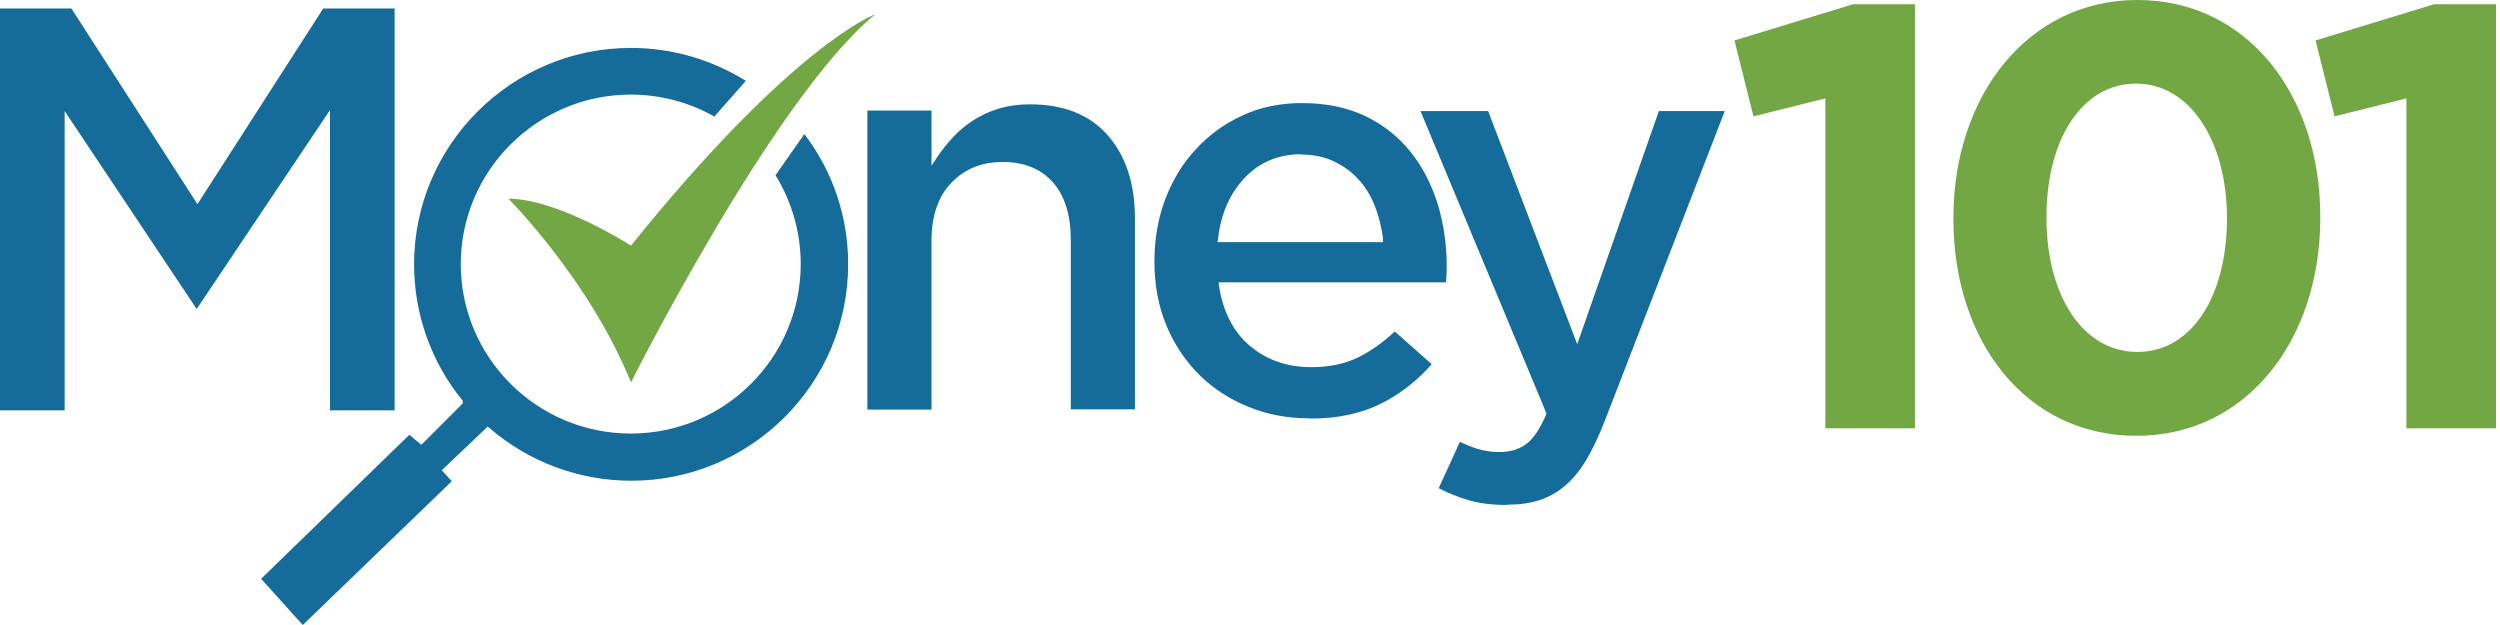
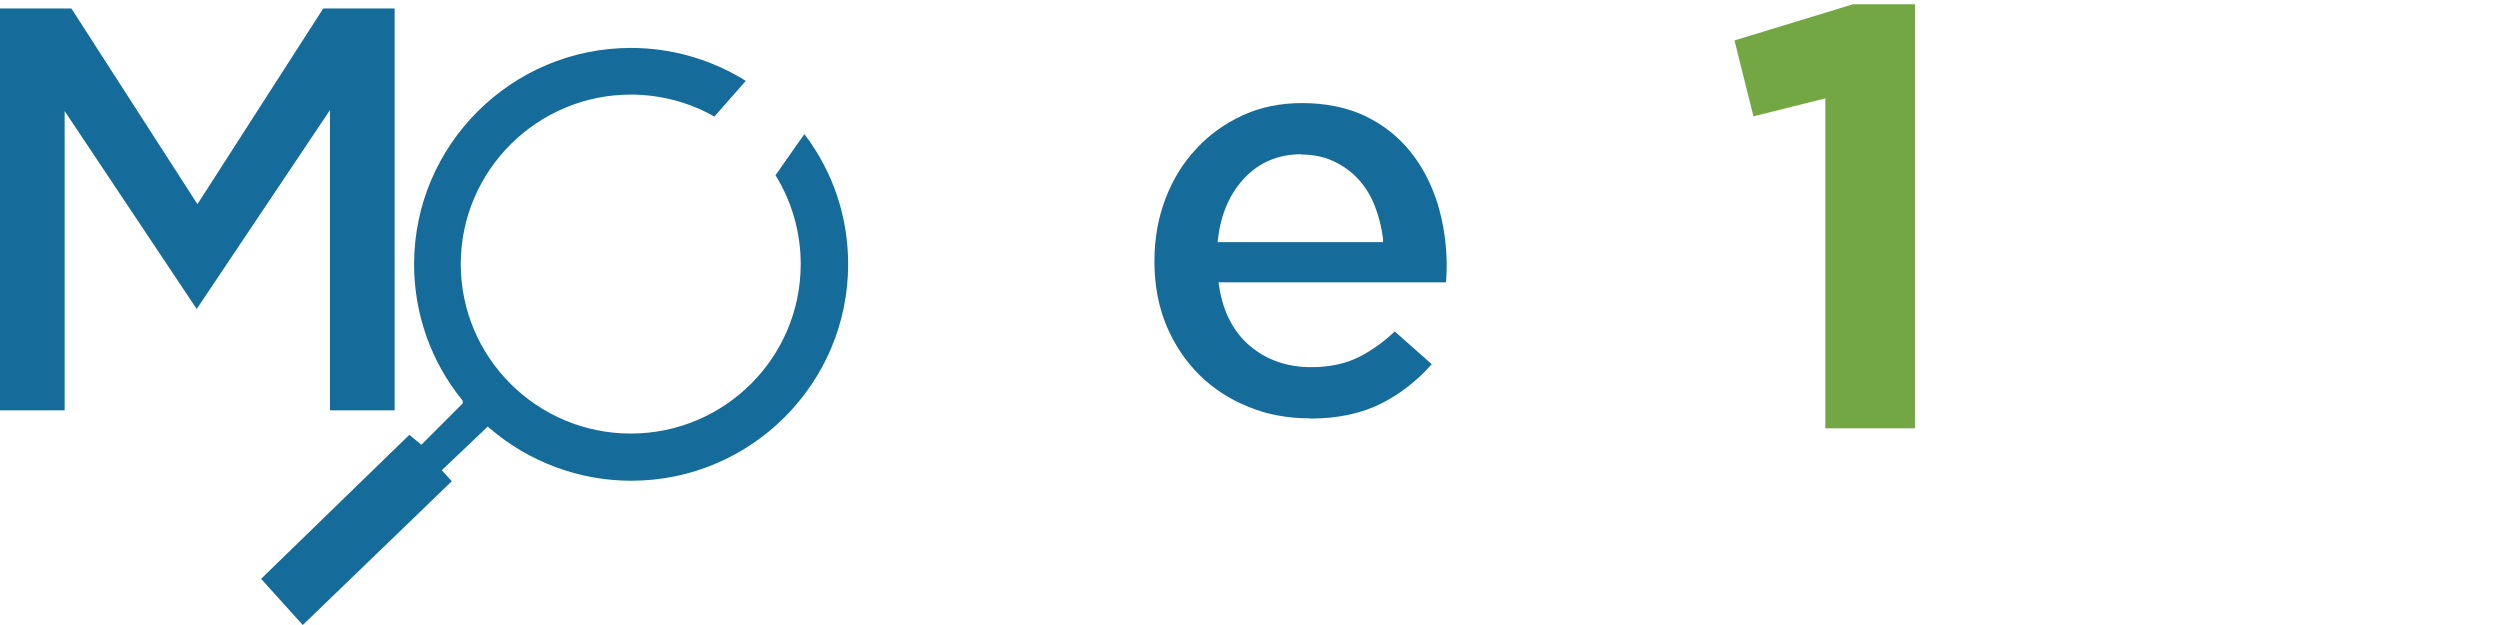
<svg xmlns="http://www.w3.org/2000/svg" width="112" height="28" viewBox="0 0 112 28" fill="none">
  <path d="M58.293 6.91C57.275 6.91 56.425 7.268 55.766 7.962C55.106 8.655 54.703 9.561 54.569 10.679L54.547 10.847H61.96V10.69C61.893 10.176 61.77 9.684 61.591 9.225C61.412 8.767 61.166 8.364 60.853 8.029C60.551 7.693 60.171 7.425 59.746 7.224C59.321 7.022 58.829 6.922 58.281 6.922M58.662 18.741C57.689 18.741 56.772 18.573 55.933 18.227C55.094 17.891 54.356 17.41 53.73 16.796C53.115 16.18 52.612 15.442 52.254 14.581C51.896 13.72 51.718 12.759 51.718 11.719C51.718 10.679 51.885 9.773 52.209 8.912C52.534 8.062 52.992 7.302 53.585 6.676C54.166 6.038 54.871 5.535 55.676 5.166C56.47 4.797 57.364 4.618 58.337 4.618C59.411 4.618 60.361 4.819 61.166 5.2C61.972 5.591 62.654 6.128 63.179 6.787C63.716 7.447 64.118 8.23 64.398 9.102C64.666 9.986 64.812 10.925 64.812 11.898C64.812 12.032 64.812 12.177 64.801 12.323C64.801 12.423 64.79 12.535 64.778 12.647H54.591L54.614 12.815C54.793 13.978 55.262 14.883 56.011 15.509C56.761 16.136 57.678 16.449 58.74 16.449C59.545 16.449 60.249 16.303 60.842 16.013C61.39 15.744 61.949 15.353 62.486 14.85L64.141 16.315C63.515 17.03 62.766 17.623 61.916 18.059C61.021 18.517 59.948 18.752 58.695 18.752" fill="#156C9B" />
-   <path d="M47.971 18.338V10.735C47.971 9.639 47.703 8.778 47.177 8.174C46.641 7.57 45.892 7.257 44.93 7.257C43.968 7.257 43.208 7.57 42.615 8.196C42.023 8.811 41.732 9.683 41.732 10.79V18.349H38.858V4.953H41.732V7.425L41.989 7.033C42.213 6.709 42.447 6.407 42.716 6.127C42.973 5.848 43.275 5.602 43.621 5.378C43.957 5.166 44.337 4.987 44.751 4.864C45.165 4.741 45.623 4.674 46.138 4.674C47.636 4.674 48.81 5.132 49.615 6.049C50.431 6.966 50.845 8.219 50.845 9.784V18.338H47.971Z" fill="#156C9B" />
-   <path d="M67.507 22.622C66.869 22.622 66.288 22.555 65.796 22.409C65.337 22.275 64.89 22.096 64.454 21.872L65.404 19.793C65.662 19.916 65.919 20.027 66.187 20.106C66.5 20.206 66.836 20.251 67.182 20.251C67.663 20.251 68.066 20.128 68.39 19.882C68.703 19.647 68.994 19.2 69.262 18.585L69.285 18.529L63.638 4.976H66.668L70.66 15.42L74.317 4.976H77.269L71.89 18.864C71.622 19.558 71.331 20.15 71.052 20.631C70.761 21.101 70.448 21.481 70.101 21.772C69.754 22.063 69.374 22.275 68.96 22.409C68.547 22.543 68.066 22.61 67.529 22.61" fill="#156C9B" />
  <path d="M14.783 18.383V4.931L8.812 13.843L2.896 4.976V18.383H0V0.38H3.198L8.845 9.147L14.481 0.38H17.679V18.383H14.783Z" fill="#156C9B" />
  <path d="M36.029 6.016L34.743 7.85C35.481 9.046 35.872 10.422 35.872 11.831C35.872 16.024 32.462 19.423 28.257 19.423C24.053 19.423 20.642 16.013 20.642 11.831C20.642 7.649 24.064 4.238 28.257 4.238C29.566 4.238 30.863 4.573 32.003 5.222L33.412 3.623C31.869 2.661 30.091 2.147 28.268 2.147C22.912 2.147 18.551 6.497 18.551 11.842C18.551 14.056 19.312 16.214 20.709 17.925L20.732 17.959V18.07L18.875 19.927L18.339 19.479L11.697 25.931L13.564 28L20.24 21.559L19.792 21.067L21.85 19.11L21.928 19.177C23.695 20.698 25.943 21.537 28.28 21.537C33.636 21.537 37.997 17.187 37.997 11.842C37.997 9.717 37.326 7.716 36.051 6.027" fill="#156C9B" />
-   <path d="M22.767 8.89C22.767 8.89 26.401 12.524 28.268 17.131C28.268 17.131 34.676 4.35 39.215 0.638C39.215 0.638 35.57 1.935 28.268 11.004C28.268 11.004 25.003 8.901 22.767 8.901" fill="#73A744" />
  <path d="M81.775 4.406L78.555 5.211L77.705 1.811L83.017 0.19H85.79V19.189H81.775V4.406Z" fill="#73A744" />
-   <path d="M87.512 9.818V9.762C87.512 4.294 90.844 0 95.753 0C100.662 0 103.949 4.227 103.949 9.706V9.762C103.949 15.23 100.651 19.524 95.708 19.524C90.766 19.524 87.512 15.297 87.512 9.818ZM99.767 9.818V9.762C99.767 6.34 98.124 3.746 95.697 3.746C93.27 3.746 91.683 6.251 91.683 9.706V9.762C91.683 13.217 93.293 15.767 95.753 15.767C98.213 15.767 99.767 13.229 99.767 9.807V9.818Z" fill="#73A744" />
-   <path d="M107.807 4.406L104.587 5.211L103.737 1.811L109.048 0.19H111.822V19.189H107.807V4.406Z" fill="#73A744" />
</svg>